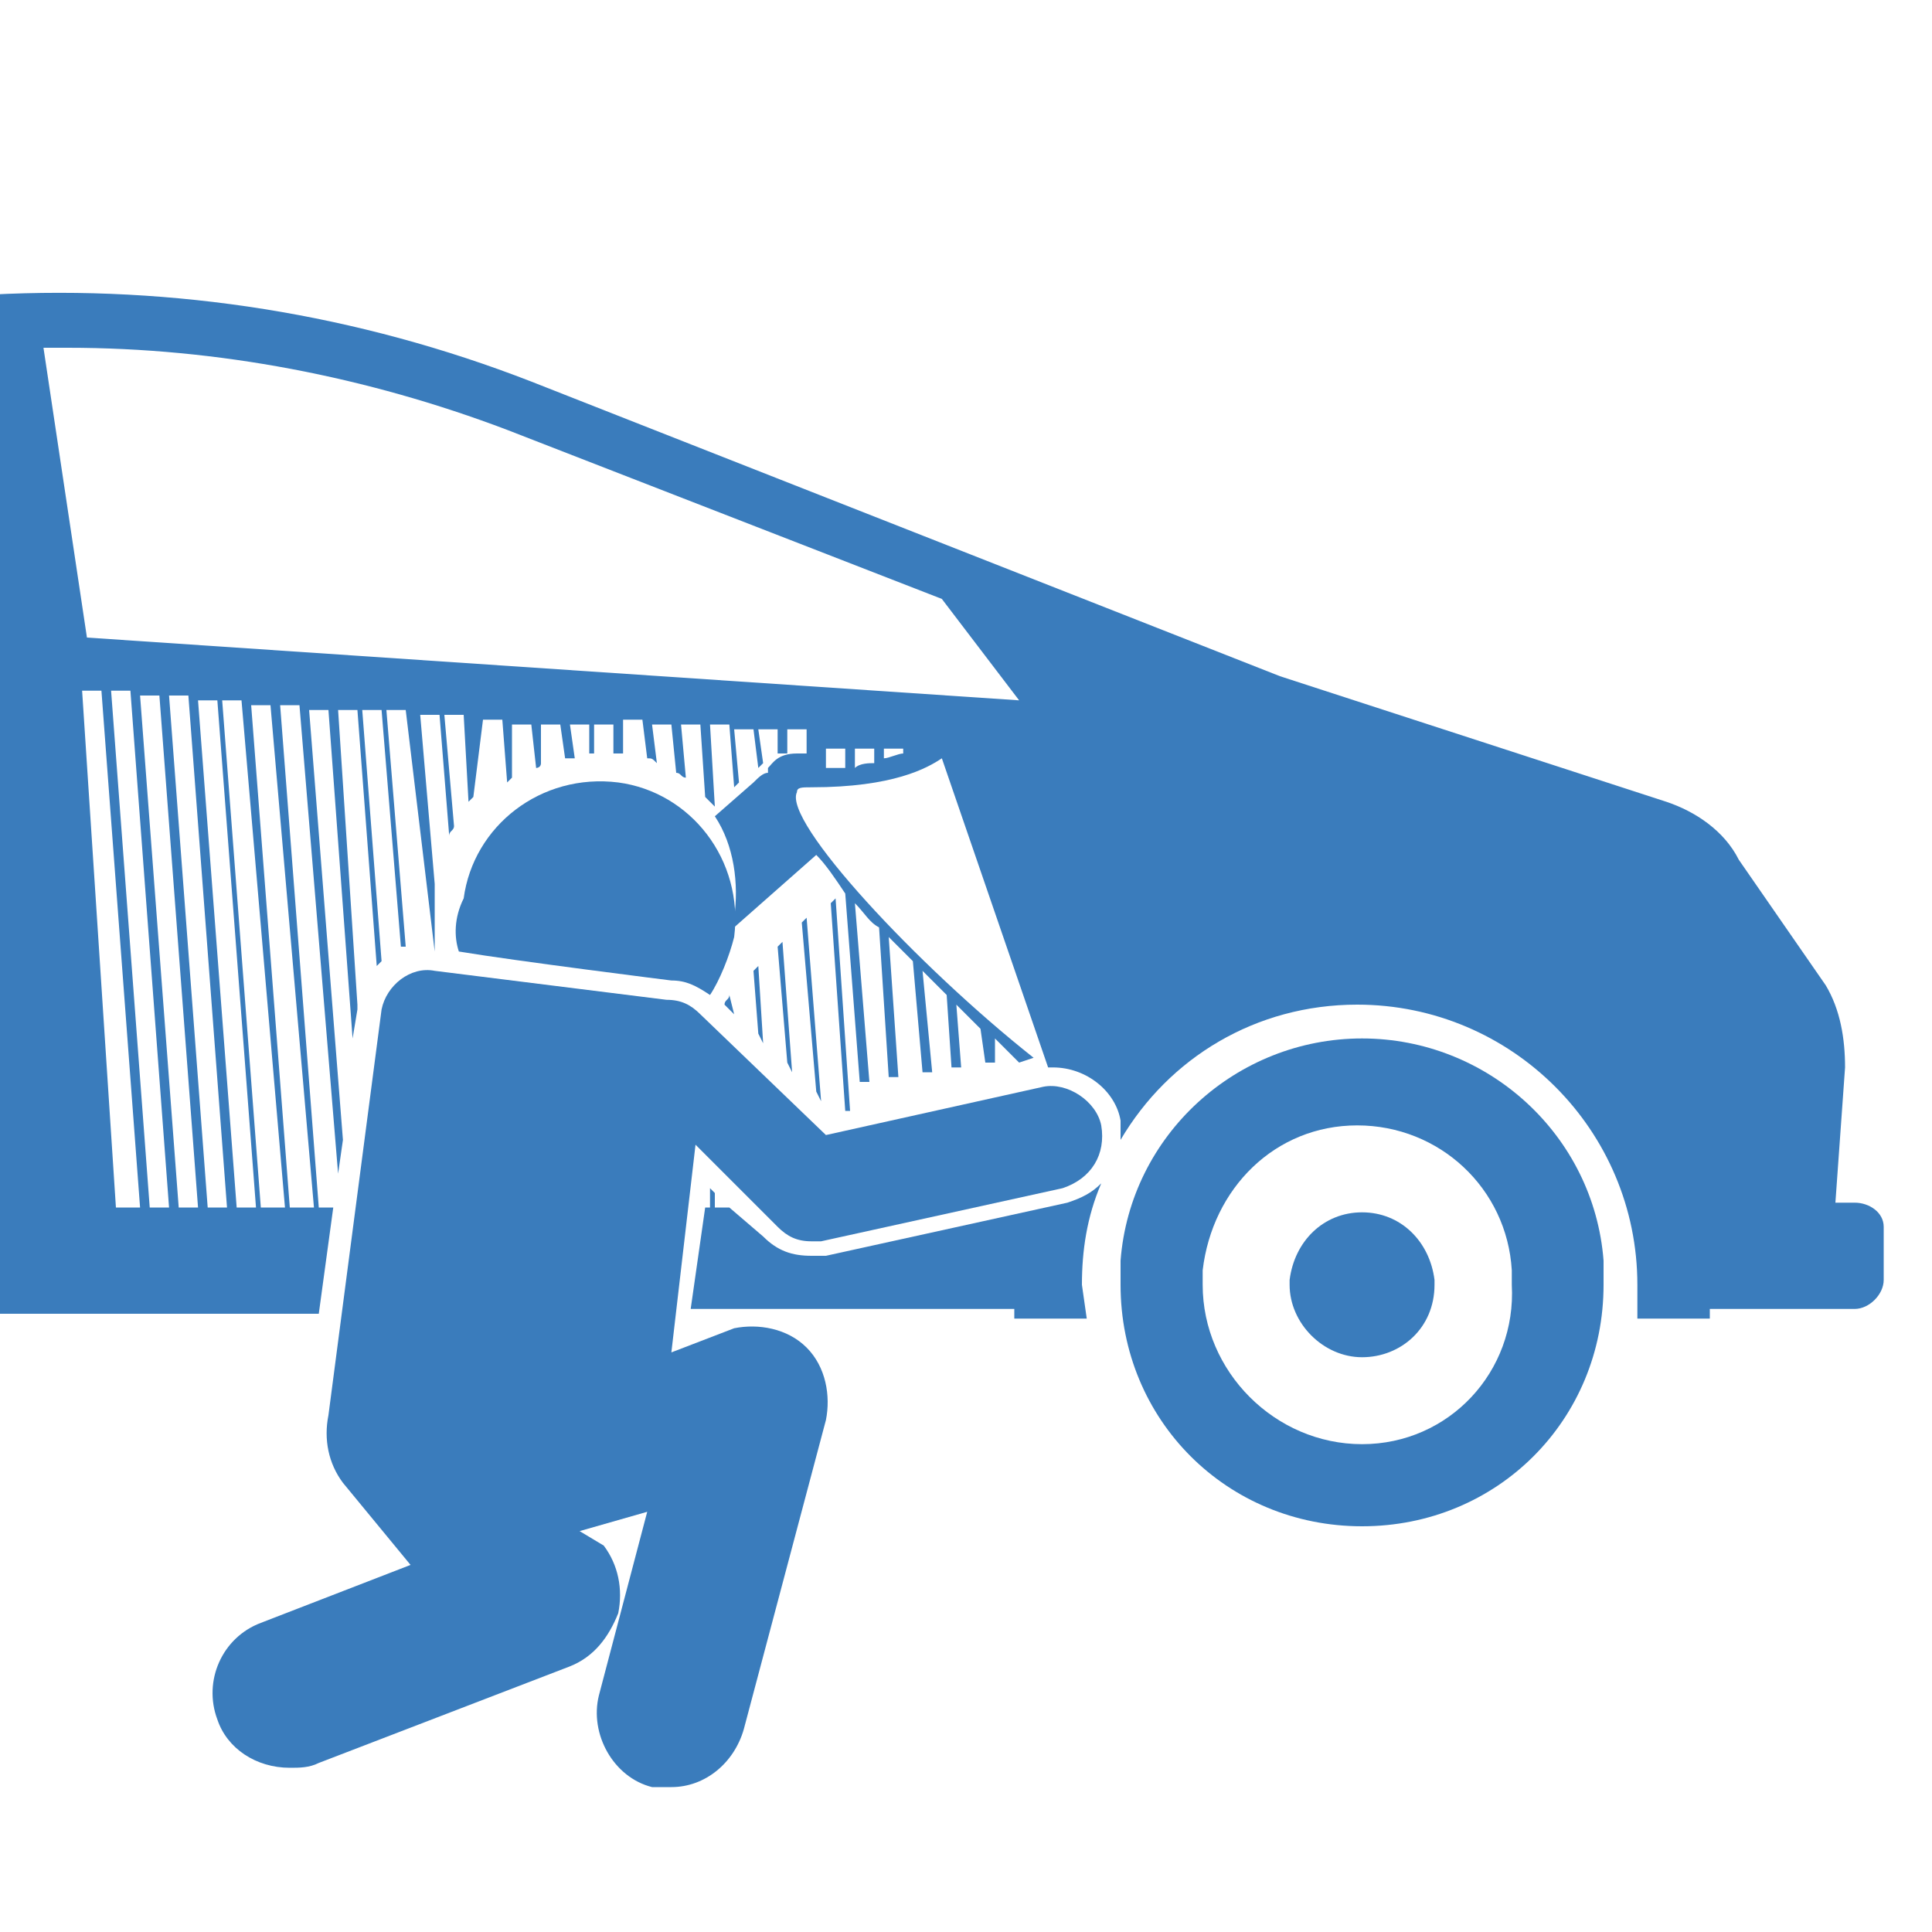
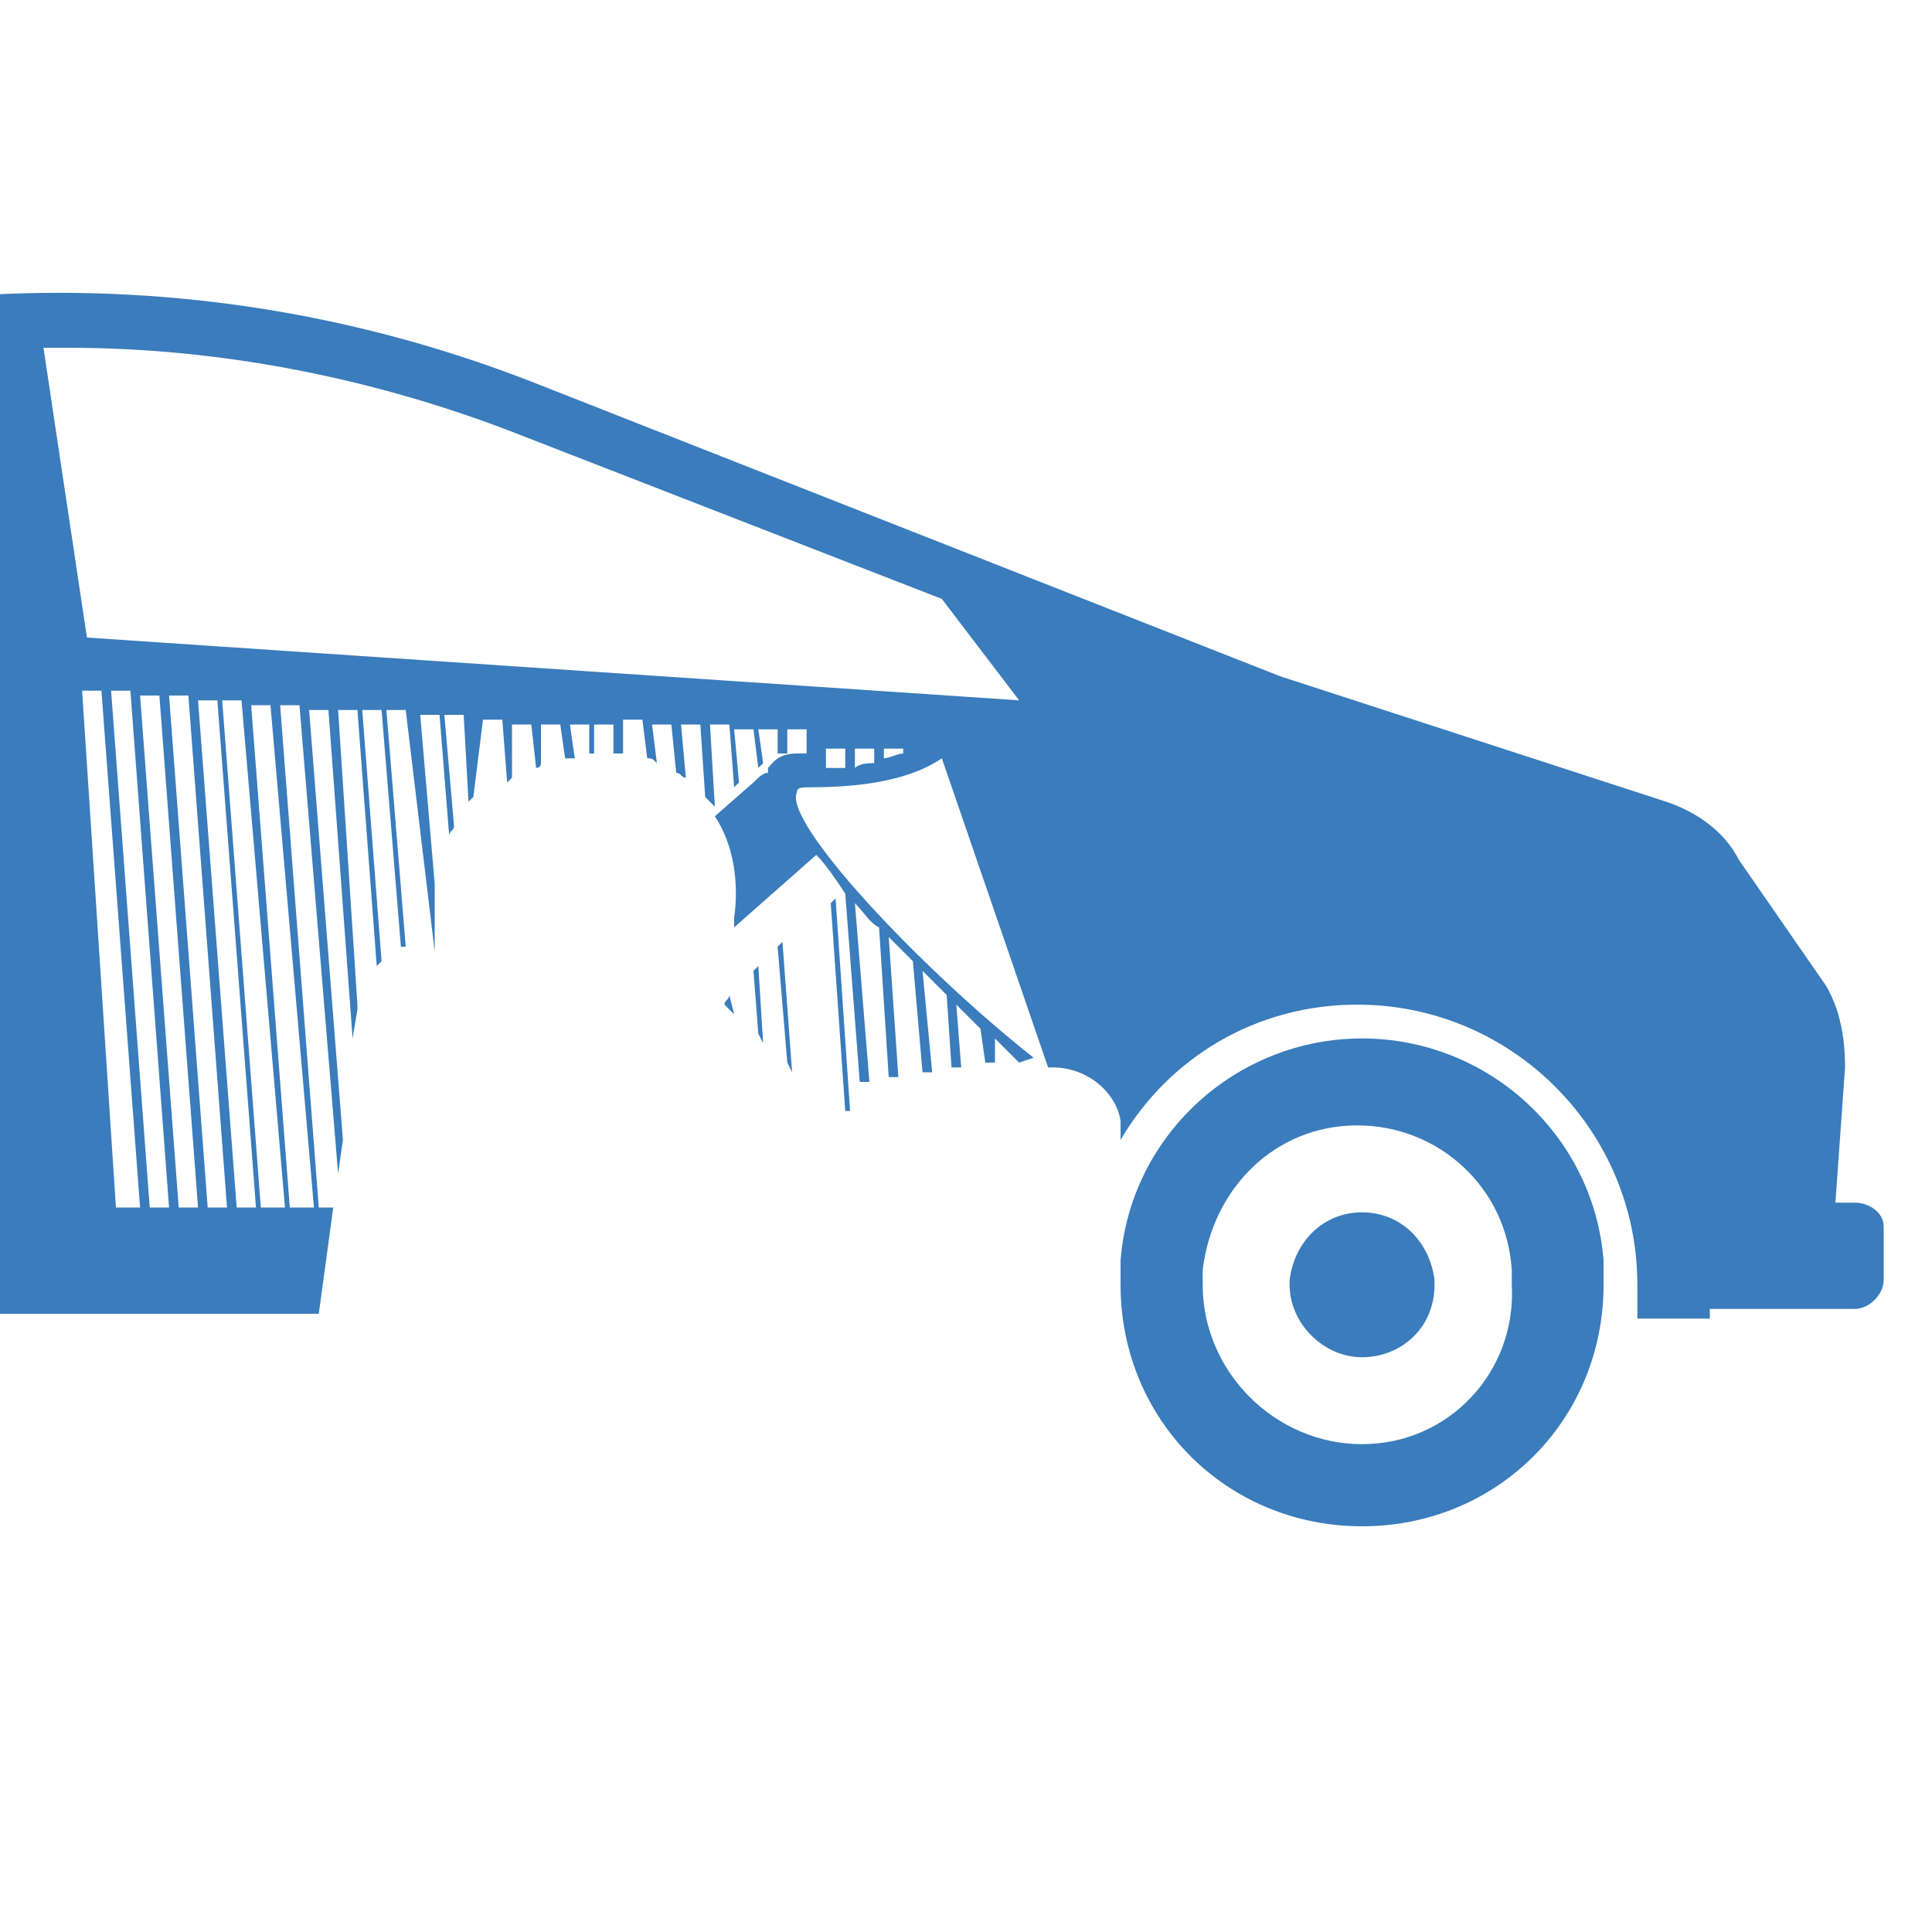
<svg xmlns="http://www.w3.org/2000/svg" version="1.1" id="Capa_1" x="0px" y="0px" viewBox="0 0 40 40" style="enable-background:new 0 0 40 40;" xml:space="preserve">
  <style type="text/css">
	.st0{fill:#3A7CBC;}
</style>
  <g>
    <path class="st0" d="M38.4,24.9H38l0.2-2.8c0-0.6-0.1-1.2-0.4-1.7L36,17.8c-0.3-0.6-0.9-1-1.5-1.2l-8-2.6L11,7.9   c-3.6-1.4-7.4-2-11.2-1.8l-17.2,1.1c-0.5,0-0.9,0.2-1.2,0.5l-6,5.1c-0.5,0.4-0.8,1.1-0.7,1.8l0.2,2.4c0,0.6-0.2,1.3-0.7,1.7   l-0.5,0.4c-0.5,0.4-0.7,1-0.7,1.7l0.2,4.1h-0.5c-0.3,0-0.6,0.3-0.6,0.6v1.1c0,0.3,0.3,0.6,0.6,0.6h2.9v0.2h1h0.5v-0.7   c0-3.2,2.6-5.8,5.8-5.8s5.8,2.6,5.8,5.8v0.7h0.5h1v-0.2H6.6L6.9,25H6.6L5.8,14.6l0.4,0L7,24.3l0.1-0.7l-0.7-8.9l0.4,0l0.5,6.8   l0.1-0.6c0,0,0,0,0-0.1L7,14.7l0.4,0l0.4,5.3c0,0,0.1-0.1,0.1-0.1l-0.4-5.2l0.4,0l0.4,4.9c0,0,0.1,0,0.1,0l-0.4-4.9l0.4,0L9,19.7   c0,0,0,0,0,0C9,19.3,9,18.9,9,18.6c0-0.1,0-0.2,0-0.3l-0.3-3.5l0.4,0l0.2,2.5c0-0.1,0.1-0.1,0.1-0.2l-0.2-2.3l0.4,0l0.1,1.8   c0,0,0.1-0.1,0.1-0.1L10,14.9l0.4,0l0.1,1.3c0,0,0.1-0.1,0.1-0.1L10.6,15l0.4,0l0.1,0.9c0,0,0.1,0,0.1-0.1L11.2,15l0.4,0l0.1,0.7   c0,0,0.1,0,0.2,0l-0.1-0.7l0.4,0l0,0.6c0,0,0,0,0,0c0,0,0.1,0,0.1,0l0-0.6l0.4,0l0,0.6c0.1,0,0.1,0,0.2,0l0-0.7l0.4,0l0.1,0.8   c0.1,0,0.1,0,0.2,0.1l-0.1-0.8l0.4,0l0.1,1c0.1,0,0.1,0.1,0.2,0.1l-0.1-1.1l0.4,0l0.1,1.5c0.1,0.1,0.1,0.1,0.2,0.2l0,0l-0.1-1.7   l0.4,0l0.1,1.3l0.1-0.1l-0.1-1.1l0.4,0l0.1,0.8c0,0,0.1-0.1,0.1-0.1l-0.1-0.7l0.4,0l0,0.5c0.1,0,0.1,0,0.2,0l0-0.5l0.4,0l0,0.5   c-0.1,0-0.1,0-0.2,0c-0.4,0-0.5,0.2-0.6,0.3c0,0,0,0.1,0,0.1c-0.1,0-0.2,0.1-0.3,0.2l-0.8,0.7c0.4,0.6,0.5,1.4,0.4,2.1   c0,0.1,0,0.2,0,0.2l1.7-1.5c0.2,0.2,0.4,0.5,0.6,0.8l0.3,3.9l0.2,0l-0.3-3.7c0.2,0.2,0.3,0.4,0.5,0.5l0.2,3.1l0.2,0l-0.2-2.9   c0.2,0.2,0.3,0.3,0.5,0.5l0.2,2.3l0.2,0l-0.2-2.1c0.2,0.2,0.3,0.3,0.5,0.5l0.1,1.5l0.2,0l-0.1-1.3c0.2,0.2,0.3,0.3,0.5,0.5l0.1,0.7   l0.2,0l0-0.5c0.2,0.2,0.3,0.3,0.5,0.5l0.3-0.1C19,20,16.2,17,16.5,16.4c0-0.1,0.1-0.1,0.3-0.1c1.7,0,2.4-0.4,2.7-0.6l2.2,6.4   c0,0,0.1,0,0.1,0c0.7,0,1.3,0.5,1.4,1.1c0,0.1,0,0.3,0,0.4c1-1.7,2.8-2.8,4.9-2.8c3.2,0,5.8,2.6,5.8,5.8v0.7h0.5h1v-0.2h3   c0.3,0,0.6-0.3,0.6-0.6v-1.1C39,25.1,38.7,24.9,38.4,24.9L38.4,24.9z M1.4,7.2c3.1,0,6.2,0.6,9.1,1.7l9,3.5l1.6,2.1L1.8,13.2   l-0.9-6C1.1,7.2,1.2,7.2,1.4,7.2L1.4,7.2z M18.1,15.5l0,0.3c-0.1,0-0.3,0-0.4,0.1l0-0.4L18.1,15.5z M18.3,15.5l0.4,0l0,0.1   c-0.1,0-0.3,0.1-0.4,0.1L18.3,15.5z M18.8,15.6l0.2,0C19,15.6,18.9,15.6,18.8,15.6L18.8,15.6z M-0.3,13.1l-1-0.1l-12.3-1.9   l-0.4-2.9l13.4-0.9L-0.3,13.1z M-13.5,13.1l0.1-0.8l3.3,0.5l-0.1,0.8L-13.5,13.1z M1.7,14.3l0.4,0L2.9,25H2.4L1.7,14.3z M3.1,25   L2.3,14.3l0.4,0L3.5,25H3.1z M3.7,25L2.9,14.4l0.4,0L4.1,25L3.7,25L3.7,25z M4.3,25L3.5,14.4l0.4,0L4.7,25H4.3z M4.9,25L4.1,14.5   l0.4,0L5.3,25H4.9z M5.4,25L4.6,14.5l0.4,0L5.9,25L5.4,25L5.4,25z M-17.9,8.6c0.1-0.1,0.3-0.2,0.5-0.2l2.4-0.2l0.1,2.7l-4.1-0.6   l-0.4-0.4L-17.9,8.6z M6.5,25H6L5.2,14.6l0.4,0L6.5,25z M17.1,15.5l0.4,0l0,0.4c-0.1,0-0.3,0-0.4,0L17.1,15.5z" />
-     <path class="st0" d="M-12.1,26.6c0-0.2,0-0.3,0-0.5c-0.2-2.6-2.4-4.6-5-4.6c-2.6,0-4.8,2-5,4.6c0,0.2,0,0.3,0,0.5c0,2.8,2.2,5,5,5   C-14.3,31.6-12.1,29.4-12.1,26.6L-12.1,26.6z M-17.1,29.9c-1.8,0-3.3-1.5-3.3-3.3c0-0.1,0-0.2,0-0.3c0.2-1.7,1.5-3,3.2-3   c1.7,0,3.1,1.3,3.2,3c0,0.1,0,0.2,0,0.3C-13.8,28.4-15.3,29.9-17.1,29.9z" />
    <path class="st0" d="M-15.6,26.6c0,0,0-0.1,0-0.1c-0.1-0.8-0.7-1.4-1.5-1.4c-0.8,0-1.4,0.6-1.5,1.4c0,0.1,0,0.1,0,0.1   c0,0.8,0.7,1.5,1.5,1.5C-16.3,28.1-15.6,27.5-15.6,26.6z" />
-     <path class="st0" d="M22.4,26.6c0-0.7,0.1-1.4,0.4-2.1c-0.2,0.2-0.4,0.3-0.7,0.4l-5,1.1c-0.1,0-0.2,0-0.3,0c-0.4,0-0.7-0.1-1-0.4   L15.1,25h-0.3l0-0.3l-0.1-0.1l0,0.1l0,0.3h-0.1l-0.3,2.1H21v0.2h1h0.5L22.4,26.6L22.4,26.6z" />
    <path class="st0" d="M33.2,26.6c0-0.2,0-0.3,0-0.5c-0.2-2.6-2.4-4.6-5-4.6c-2.6,0-4.8,2-5,4.6c0,0.2,0,0.3,0,0.5c0,2.8,2.2,5,5,5   C31,31.6,33.2,29.4,33.2,26.6z M28.2,29.9c-1.8,0-3.3-1.5-3.3-3.3c0-0.1,0-0.2,0-0.3c0.2-1.7,1.5-3,3.2-3c1.7,0,3.1,1.3,3.2,3   c0,0.1,0,0.2,0,0.3C31.4,28.4,30,29.9,28.2,29.9z" />
    <path class="st0" d="M29.7,26.6c0,0,0-0.1,0-0.1c-0.1-0.8-0.7-1.4-1.5-1.4c-0.8,0-1.4,0.6-1.5,1.4c0,0.1,0,0.1,0,0.1   c0,0.8,0.7,1.5,1.5,1.5C29,28.1,29.7,27.5,29.7,26.6L29.7,26.6z" />
    <path class="st0" d="M15.1,20.6c0,0.1-0.1,0.1-0.1,0.2l0,0l0.2,0.2L15.1,20.6z" />
    <path class="st0" d="M15.8,21.6l-0.1-1.6l-0.1,0.1l0.1,1.3L15.8,21.6z" />
    <path class="st0" d="M16.4,22.2l-0.2-2.7l-0.1,0.1l0.2,2.4L16.4,22.2z" />
-     <path class="st0" d="M17,22.8l-0.3-3.8l-0.1,0.1l0.3,3.5L17,22.8z" />
    <path class="st0" d="M17.6,23l-0.3-4.4l-0.1,0.1l0.3,4.3L17.6,23z" />
-     <path class="st0" d="M9.5,19.7c1.2,0.2,4.4,0.6,4.4,0.6c0.3,0,0.5,0.1,0.8,0.3c0.2-0.3,0.4-0.8,0.5-1.2c0.2-1.6-0.9-3-2.4-3.2   c-1.6-0.2-3,0.9-3.2,2.4C9.4,19,9.4,19.4,9.5,19.7z" />
-     <path class="st0" d="M22.8,23.3c-0.1-0.5-0.7-0.9-1.2-0.8l-4.5,1L14.5,21c-0.2-0.2-0.4-0.3-0.7-0.3c0,0,0,0,0,0L9,20.1   c-0.5-0.1-1,0.3-1.1,0.8l-1.1,8.4c-0.1,0.5,0,1,0.3,1.4l1.4,1.7l-3.1,1.2c-0.8,0.3-1.2,1.2-0.9,2c0.2,0.6,0.8,1,1.5,1   c0.2,0,0.4,0,0.6-0.1l5.2-2c0.5-0.2,0.8-0.6,1-1.1c0.1-0.5,0-1-0.3-1.4L12,31.7l1.4-0.4l-1,3.8c-0.2,0.8,0.3,1.7,1.1,1.9   c0.1,0,0.3,0,0.4,0c0.7,0,1.3-0.5,1.5-1.2l1.7-6.4c0.1-0.5,0-1.1-0.4-1.5c-0.4-0.4-1-0.5-1.5-0.4L13.9,28l0.5-4.3l1.7,1.7   c0.2,0.2,0.4,0.3,0.7,0.3c0.1,0,0.1,0,0.2,0l5-1.1C22.6,24.4,22.9,23.9,22.8,23.3L22.8,23.3z" />
  </g>
</svg>